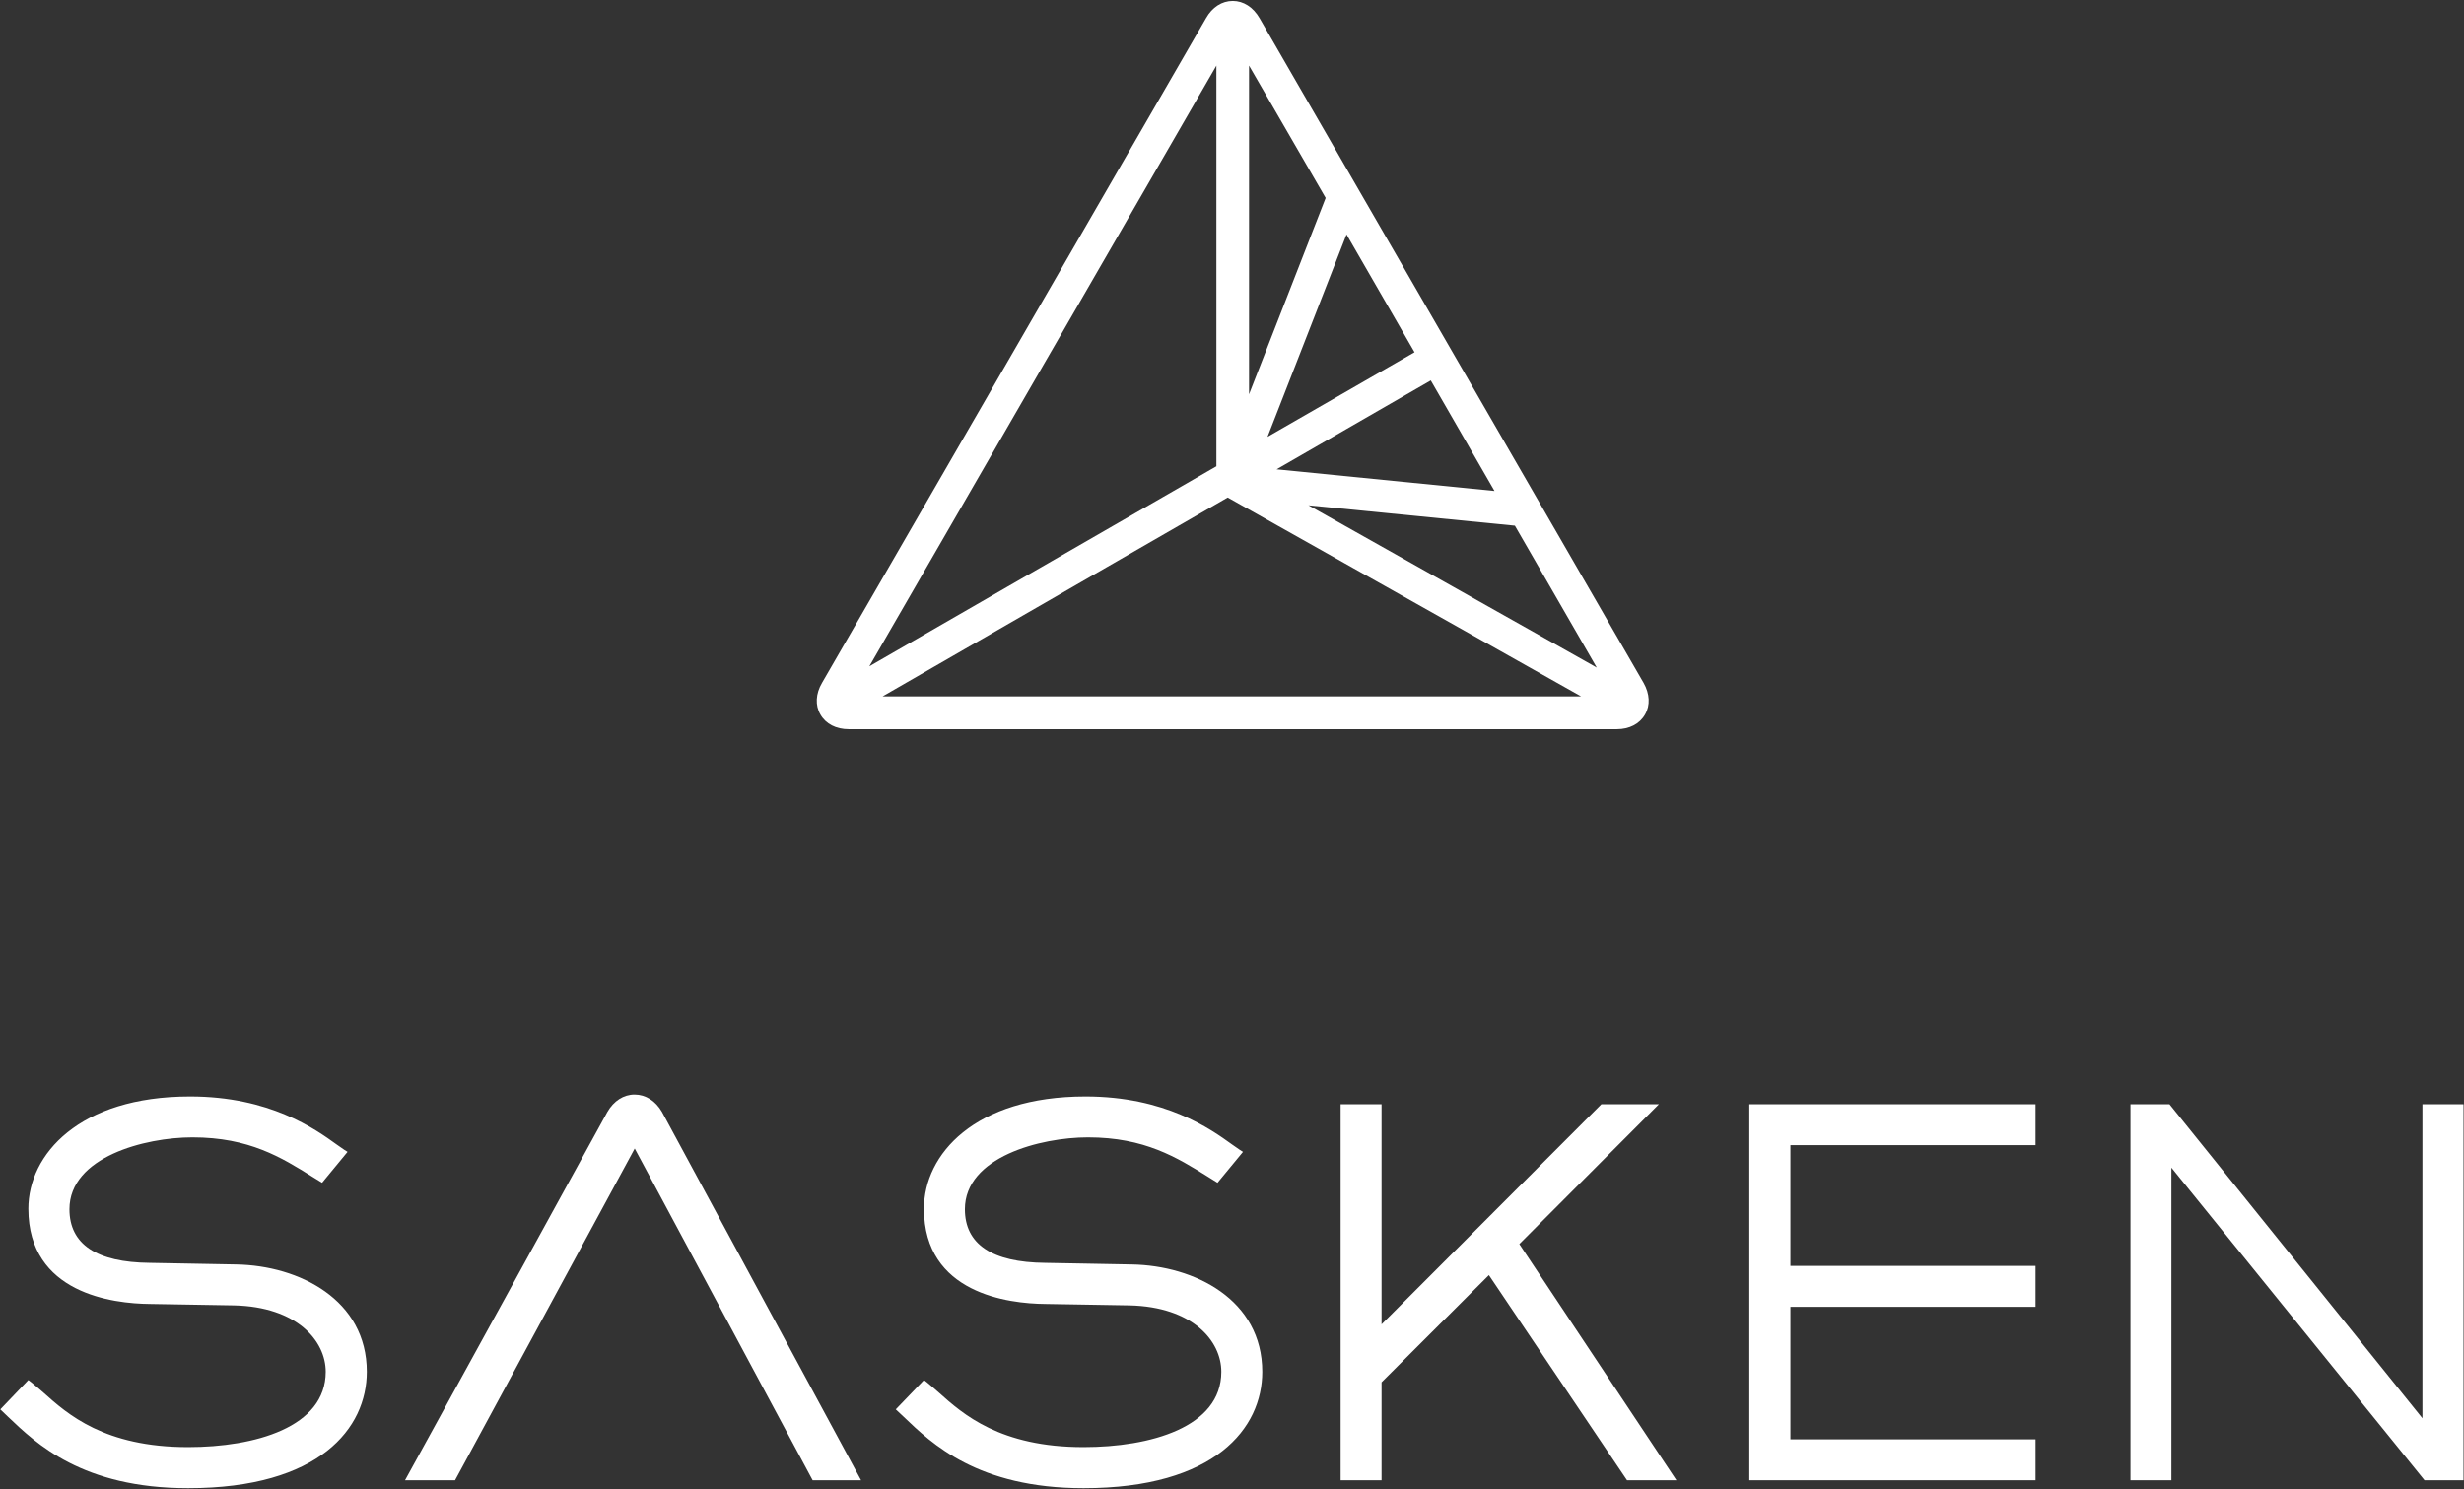
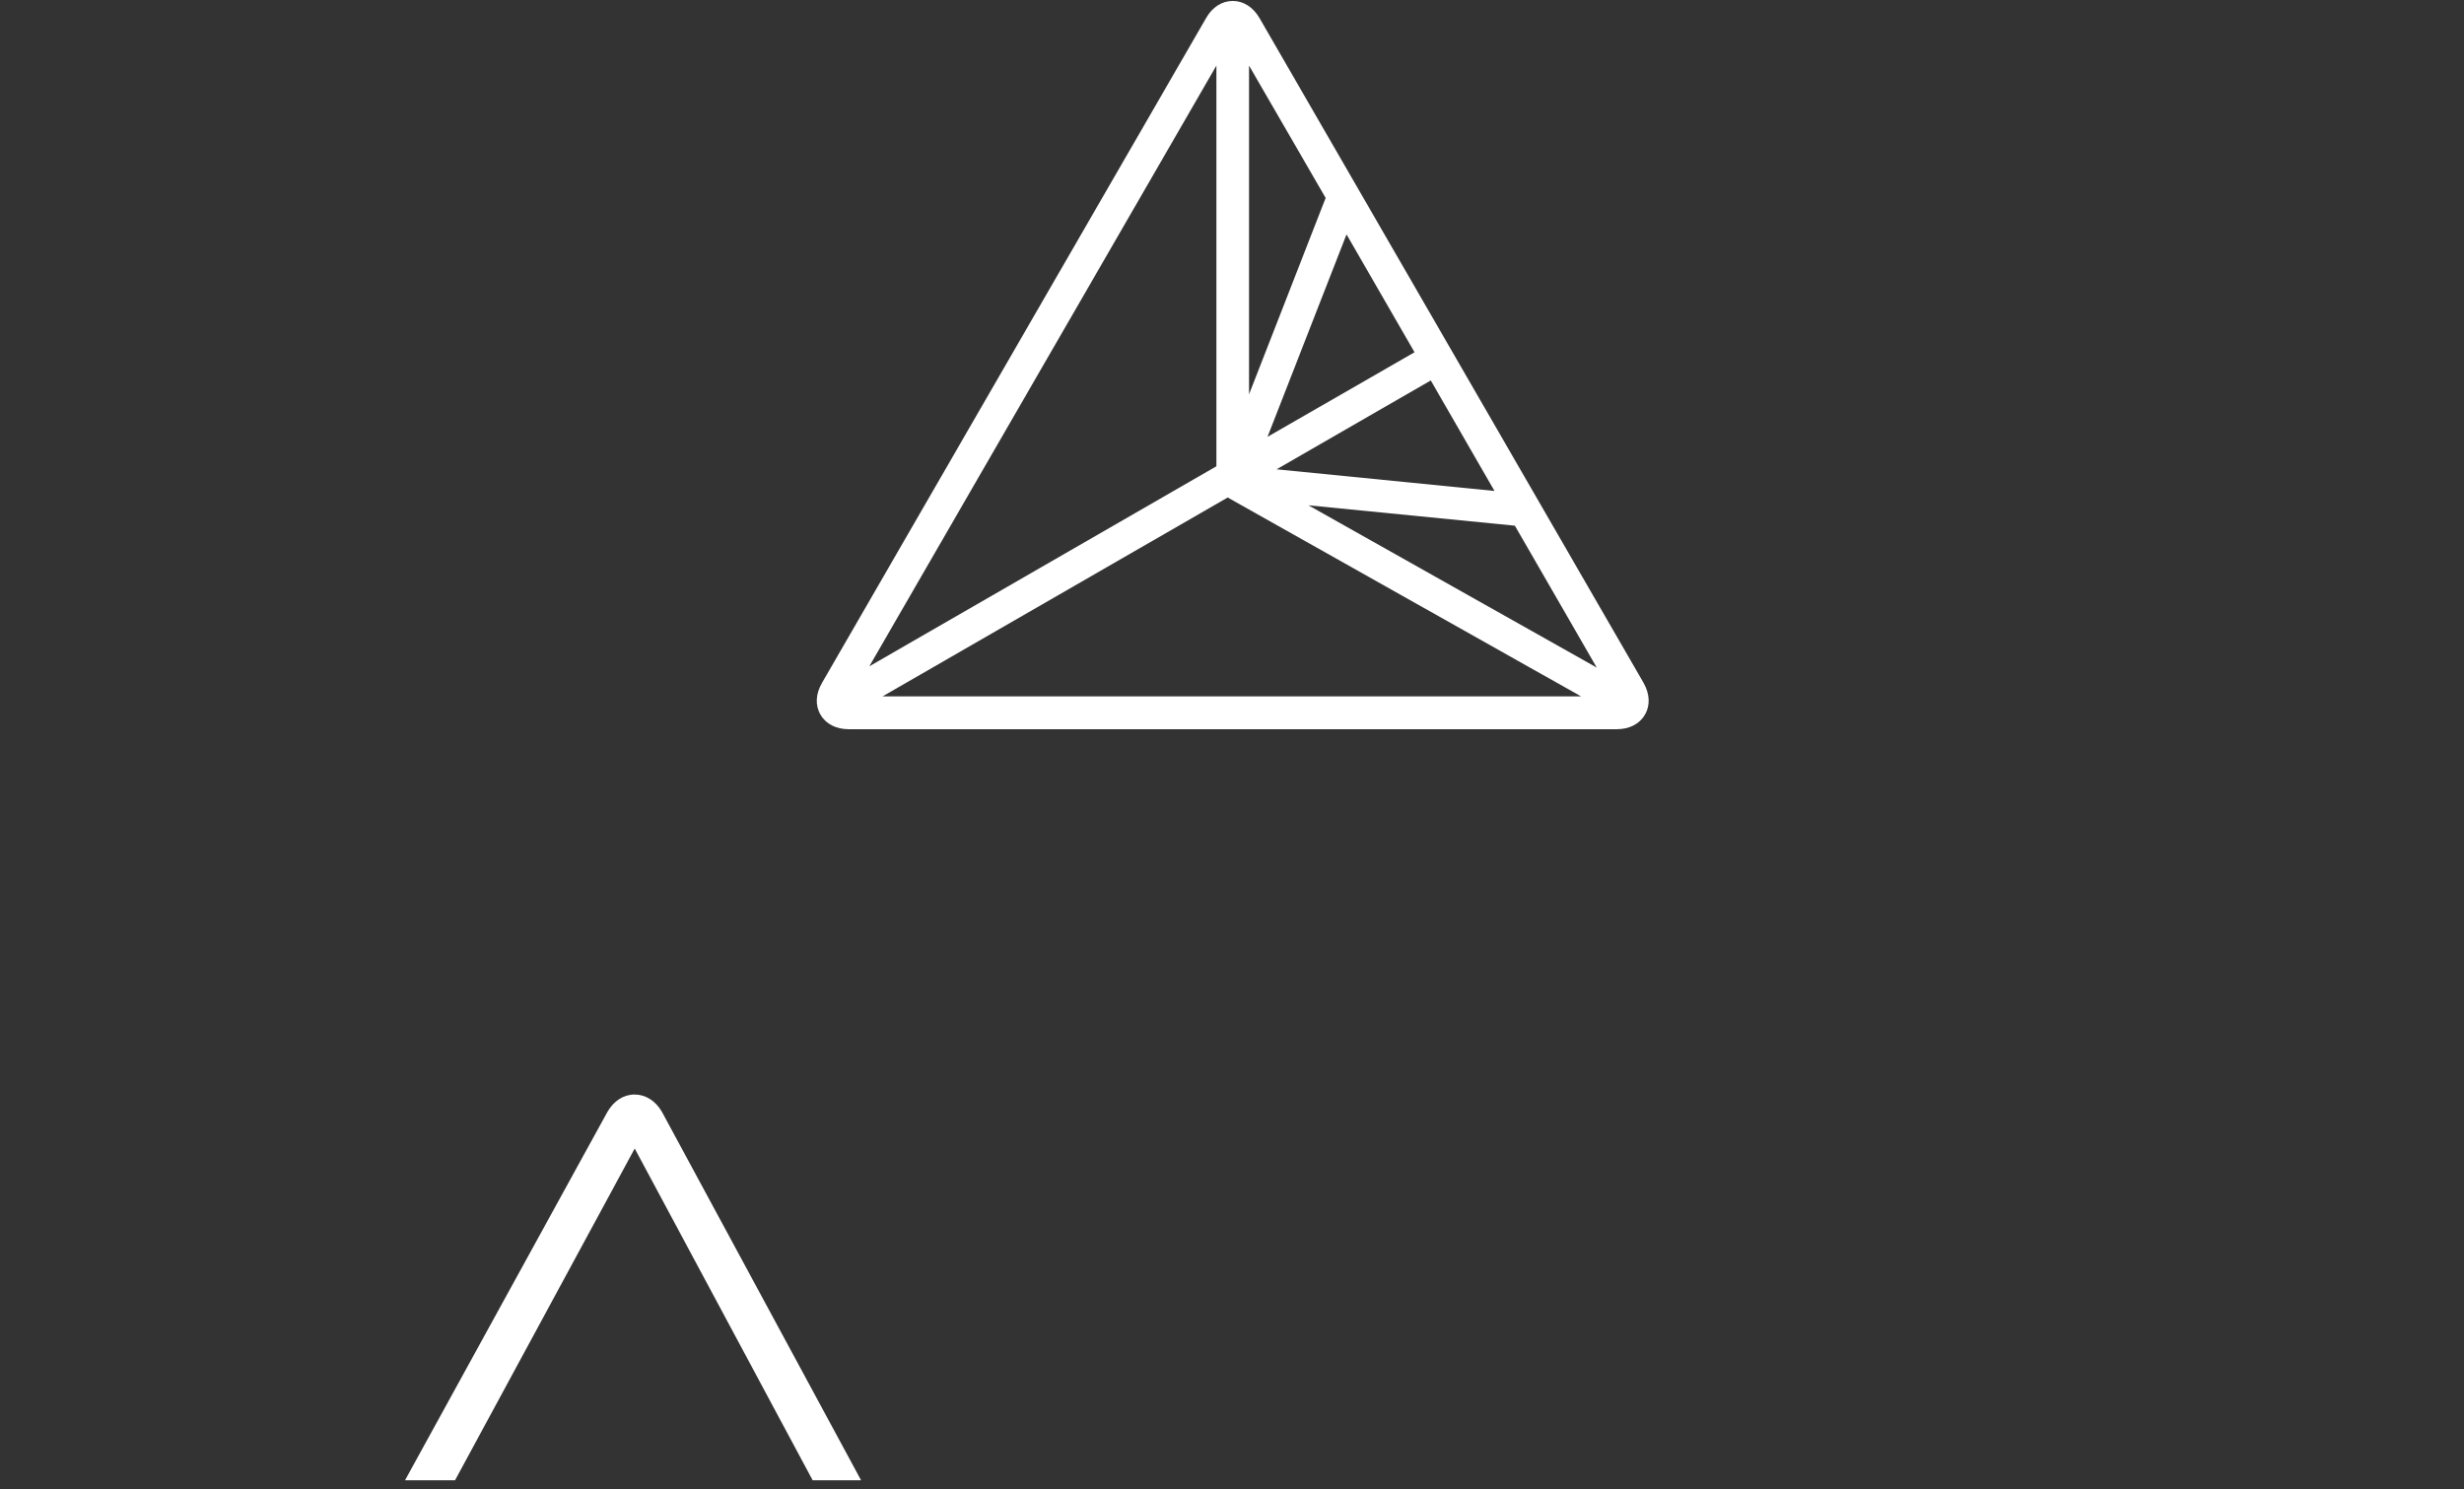
<svg xmlns="http://www.w3.org/2000/svg" version="1.2" viewBox="0 0 1547 935" width="1547" height="935">
  <rect x="0" y="0" width="1547" height="935" fill="#333333" stroke="none" />
  <title>SASKEN</title>
  <style>
		.s0 { fill: #ffffff } 
	</style>
  <g id="Page 1">
-     <path id="Path 5" fill-rule="evenodd" class="s0" d="m230.3 861.4c0 35.3-29.5 73.1-112.2 73.1-66.4 0-95.5-28.1-113-44.8-1.1-1.1-4.9-4.7-4.9-4.7l17.6-18.4 1.7 1.3c2.4 1.9 5 4.2 7.7 6.5 15.3 13.7 38.4 34.3 90.9 34.3 41.8 0 86.4-12.4 86.4-47.3 0-19.4-18-40.8-57.5-41.7l-53-0.9c-22.9-0.2-76.2-6.5-76.2-59.8 0-34 31.8-70.5 101.5-70.5 50.1 0 78.5 20.4 92.1 30.2 1.7 1.2 3.3 2.3 4.6 3.2l2.2 1.4-16 19.4-6-3.7c-19.5-12.2-39.7-24.8-75.4-24.8-29.8 0-77.2 12.3-77.2 45.1 0 22 17 33.4 50.4 33.7l54.3 1c39.5 0.7 82 22.1 82 67.4zm562.2 0c0 35.3-29.5 73.1-112.2 73.1-66.4 0-95.5-28.1-112.9-44.8-1.1-1.1-5-4.7-5-4.7l17.7-18.4 1.7 1.3c2.4 1.9 4.9 4.2 7.6 6.5 15.3 13.7 38.5 34.3 90.9 34.3 41.8 0 86.5-12.4 86.5-47.3 0-19.4-18-40.8-57.6-41.7l-53-0.9c-22.9-0.2-76.1-6.5-76.1-59.8 0-34 31.7-70.5 101.4-70.5 50.1 0 78.5 20.4 92.1 30.2 1.8 1.2 3.3 2.3 4.6 3.2l2.2 1.4-16 19.4-5.9-3.7c-19.6-12.2-39.8-24.8-75.4-24.8-29.9 0-77.3 12.3-77.3 45.1 0 22 17 33.4 50.4 33.7l54.4 1c39.4 0.7 81.9 22.1 81.9 67.4zm161.4-80.2l98.6 148.3h-31l-86.7-128.8-67.4 67.3v61.5h-25.7v-236.1h25.7v138.2l138-138.2h36.1zm144.4-87.8h179.7v25.7h-153.9v75.8h153.9v25.7h-153.9v83.2h153.9v25.7h-179.7zm448.4 0v236.1h-24.5l-158.9-196.3v196.3h-25.7v-236.1h24.5l158.8 197.2v-197.2z" />
    <path id="Path 6" class="s0" d="m398.4 687.3c-6.9 0-13.1 4-17.1 11l-127 231.2h31.4l112.8-208.3 111.7 208.3h30.4l-125-231.3c-4-6.9-10.2-10.9-17.2-10.9z" />
    <path id="Path 7" class="s0" d="m1031.9 428.8l-241.1-417.4c-4-6.9-10.1-10.8-16.8-10.8-6.8 0-12.9 3.9-16.8 10.8l-241.1 417.4c-4 6.8-4.4 14.1-1 19.9 3.4 5.9 9.8 9.2 17.8 9.2h482.2c7.9 0 14.3-3.3 17.7-9.2 3.4-5.8 3-13-0.9-19.9zm-486.1-10.4l217.9-377.2v251.6zm238.4-170.8v-206.4l48.1 83.1zm11.6 26.7l49.6-127.1 42.7 74zm5.7 20.4l96.8-55.8 40 69.4zm20 22.6l129.6 12.8 51.4 89.1zm-50.7-4.9l221.9 124.9h-438.6z" />
  </g>
</svg>